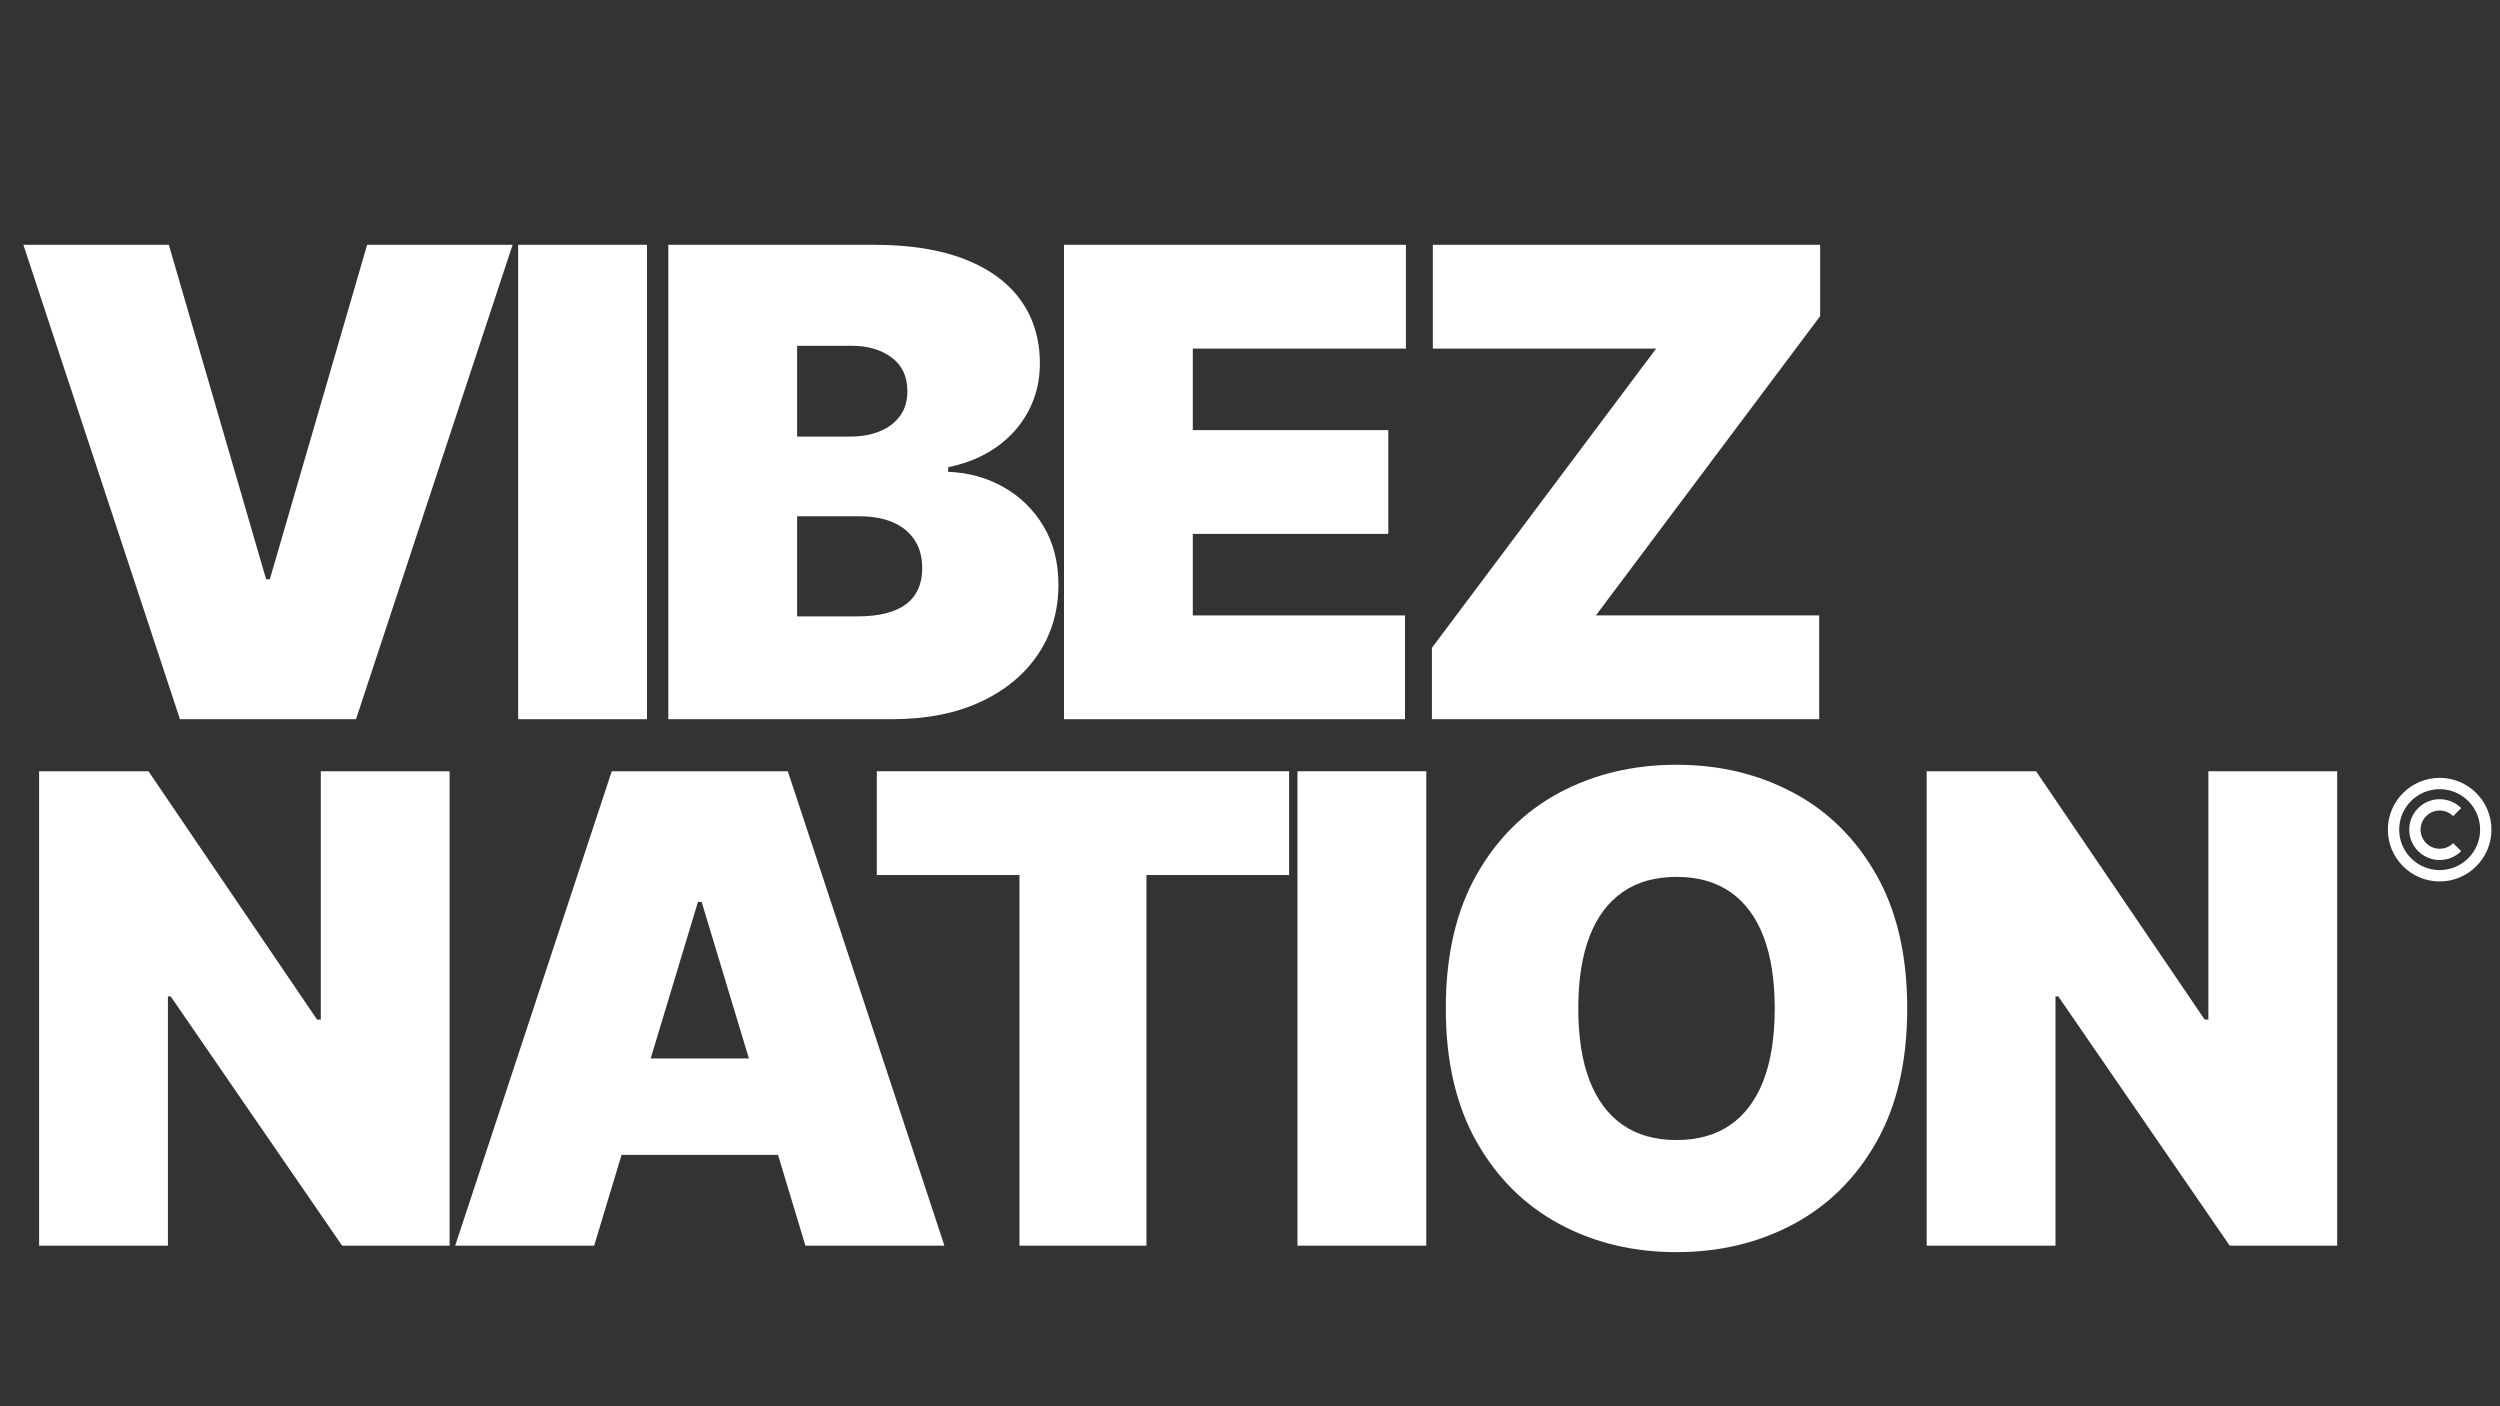
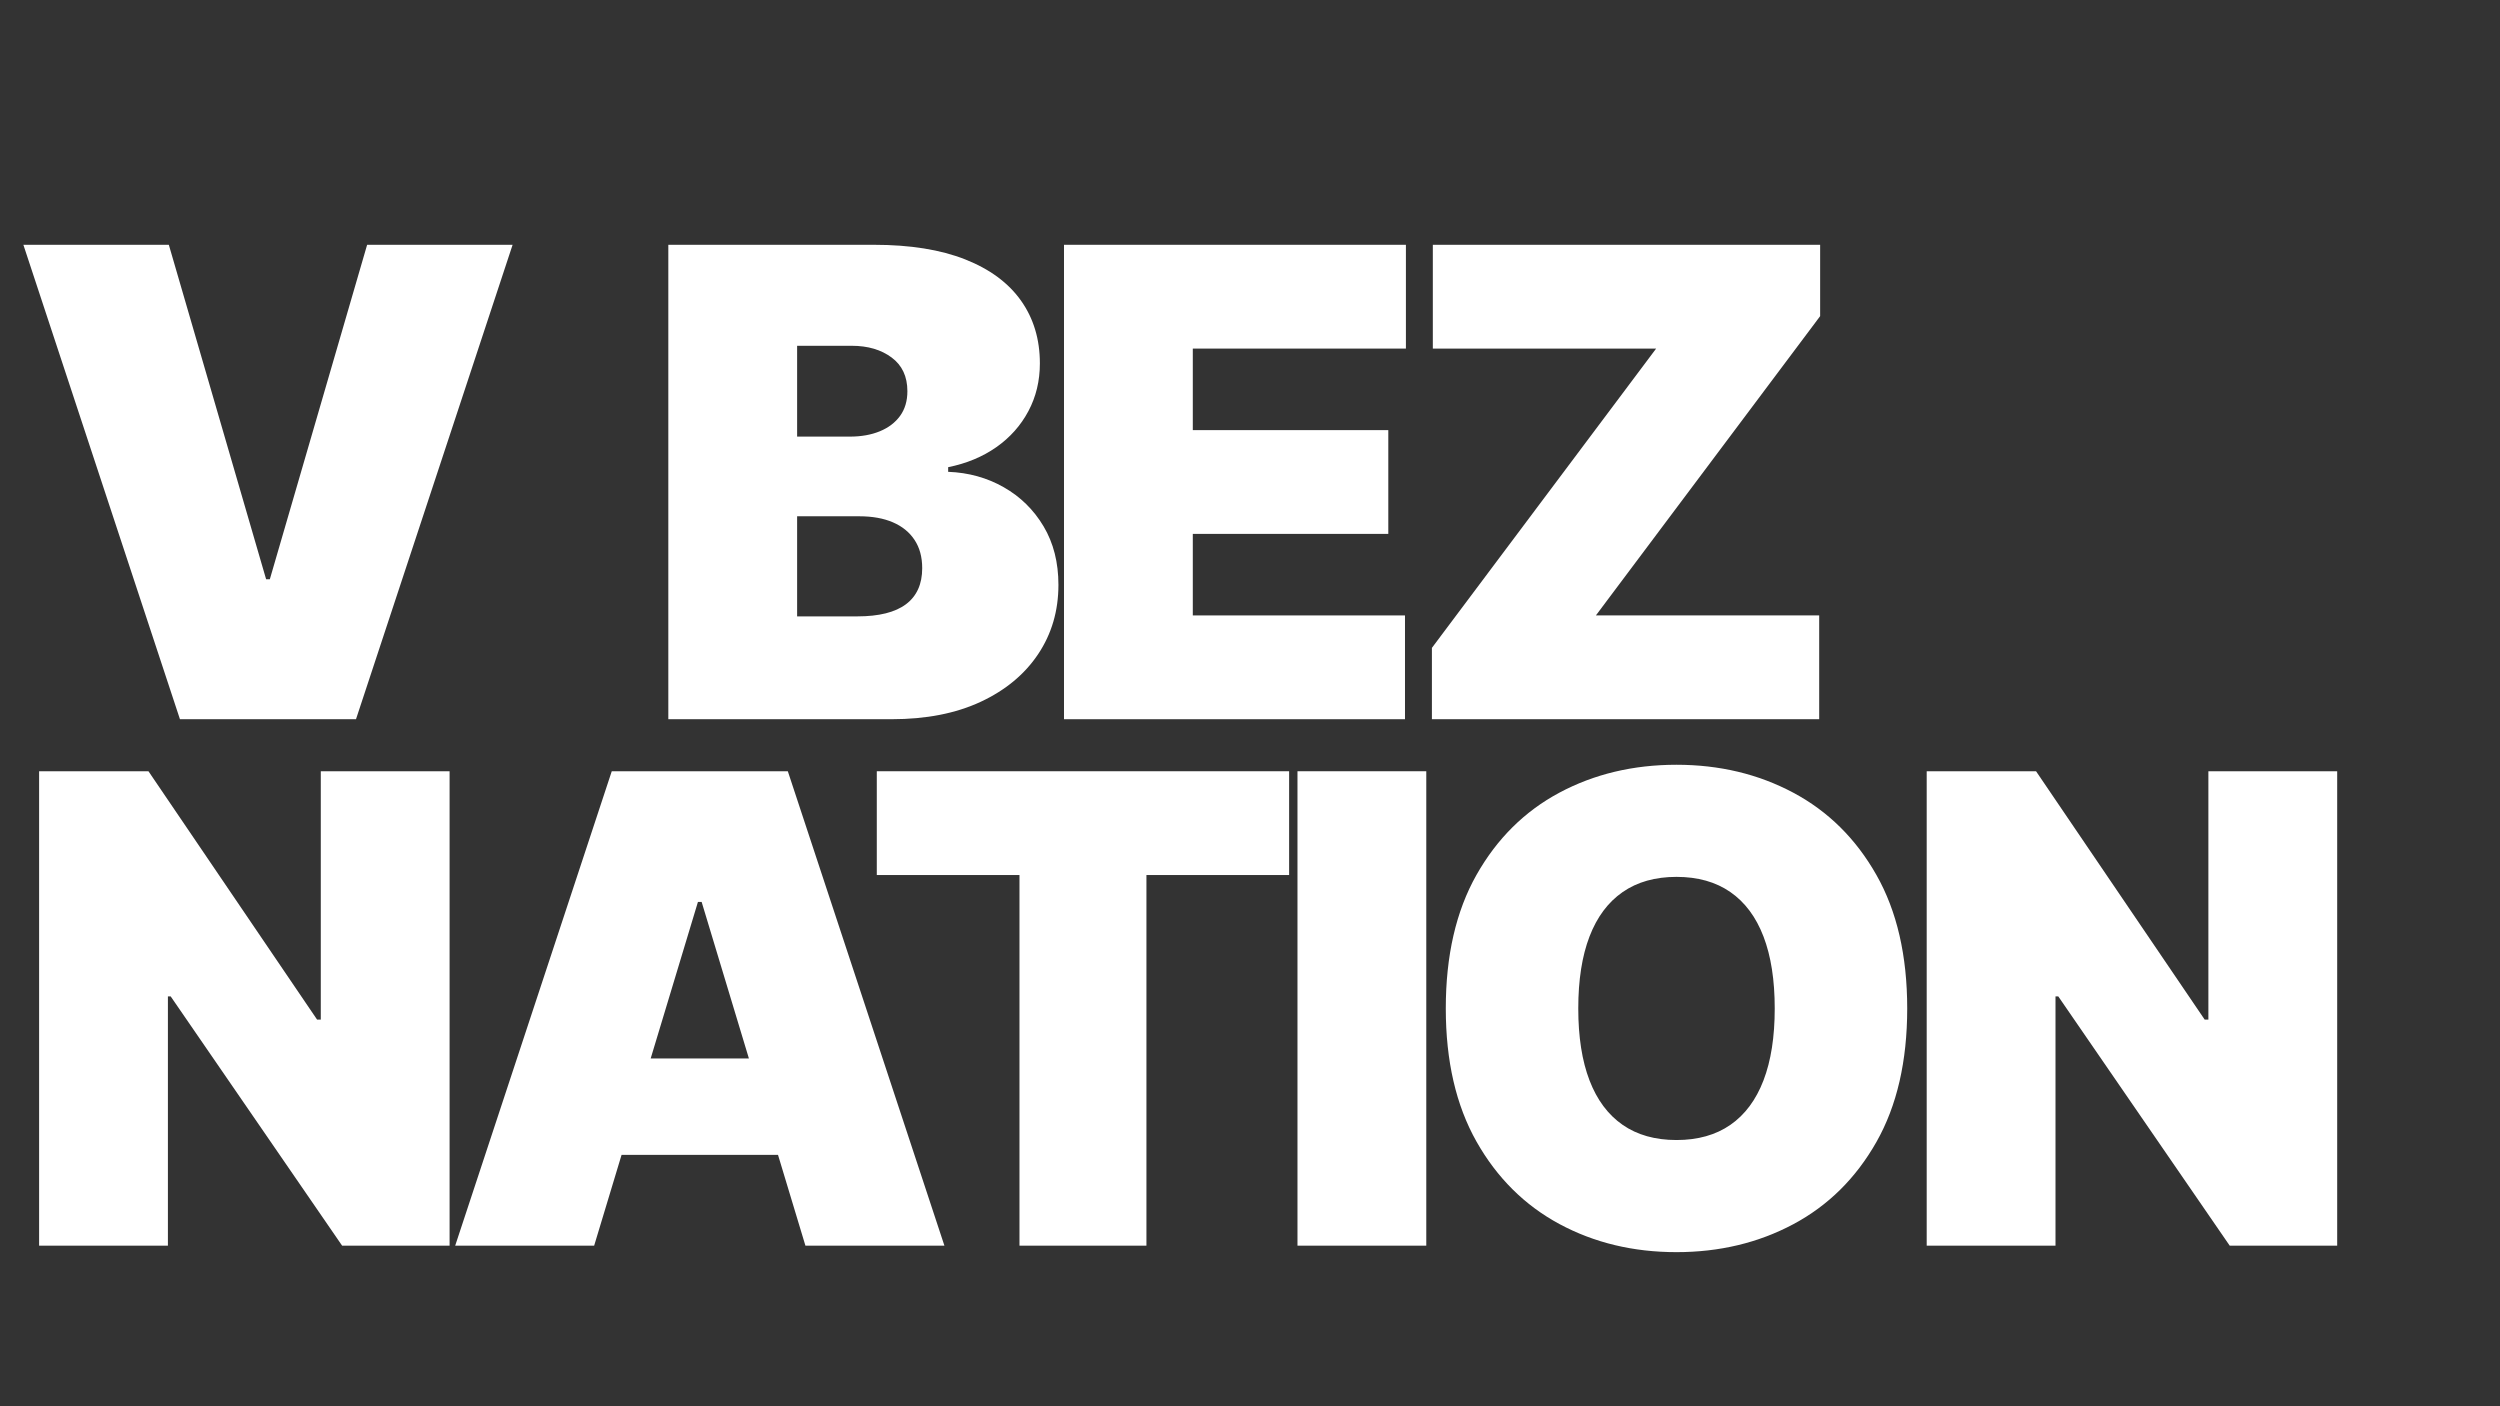
<svg xmlns="http://www.w3.org/2000/svg" width="1920" zoomAndPan="magnify" viewBox="0 0 1440 810" height="1080" preserveAspectRatio="xMidYMid meet" version="1.2">
  <rect x="0" y="0" width="1440" height="810" fill="#333333" stroke="none" />
  <defs>
    <clipPath id="dabddb1a1a">
-       <path d="M 1375.402 448.039 L 1435.402 448.039 L 1435.402 508 L 1375.402 508 Z M 1375.402 448.039 " />
-     </clipPath>
+       </clipPath>
  </defs>
  <g id="8784422187">
    <g clip-rule="nonzero" clip-path="url(#dabddb1a1a)">
      <path style=" stroke:none;fill-rule:nonzero;fill:#ffffff;fill-opacity:1;" d="M 1405.238 448.039 C 1388.781 448.039 1375.402 461.422 1375.402 477.875 C 1375.402 494.332 1388.781 507.711 1405.238 507.711 C 1421.691 507.711 1435.074 494.332 1435.074 477.875 C 1435.074 461.422 1421.676 448.039 1405.238 448.039 Z M 1405.238 501.172 C 1392.379 501.172 1381.922 490.715 1381.922 477.875 C 1381.922 465.035 1392.379 454.562 1405.238 454.562 C 1418.098 454.562 1428.551 465.016 1428.551 477.875 C 1428.551 490.734 1418.078 501.172 1405.238 501.172 Z M 1405.238 501.172 " />
    </g>
-     <path style=" stroke:none;fill-rule:nonzero;fill:#ffffff;fill-opacity:1;" d="M 1394.242 477.875 C 1394.242 483.934 1399.18 488.871 1405.238 488.871 C 1408.18 488.871 1410.941 487.734 1413.008 485.648 L 1417.629 490.25 C 1414.332 493.566 1409.914 495.375 1405.238 495.375 C 1395.582 495.375 1387.719 487.512 1387.719 477.859 C 1387.719 468.203 1395.582 460.34 1405.238 460.34 C 1409.914 460.34 1414.312 462.168 1417.629 465.465 L 1413.008 470.066 C 1410.941 468 1408.18 466.844 1405.238 466.844 C 1399.16 466.883 1394.242 471.801 1394.242 477.875 Z M 1394.242 477.875 " />
    <g style="fill:#ffffff;fill-opacity:1;">
      <g transform="translate(4.916, 414.268)">
        <path style="stroke:none" d="M 92.328 -273.266 L 148.375 -80.594 L 150.5 -80.594 L 206.547 -273.266 L 290.344 -273.266 L 200.141 0 L 98.734 0 L 8.547 -273.266 Z M 92.328 -273.266 " />
      </g>
    </g>
    <g style="fill:#ffffff;fill-opacity:1;">
      <g transform="translate(280.859, 414.268)">
-         <path style="stroke:none" d="M 91.797 -273.266 L 91.797 0 L 17.609 0 L 17.609 -273.266 Z M 91.797 -273.266 " />
-       </g>
+         </g>
    </g>
    <g style="fill:#ffffff;fill-opacity:1;">
      <g transform="translate(367.344, 414.268)">
        <path style="stroke:none" d="M 17.609 0 L 17.609 -273.266 L 136.094 -273.266 C 156.906 -273.266 174.406 -270.461 188.594 -264.859 C 202.781 -259.254 213.5 -251.336 220.75 -241.109 C 228 -230.879 231.625 -218.828 231.625 -204.953 C 231.625 -194.898 229.422 -185.734 225.016 -177.453 C 220.617 -169.18 214.461 -162.266 206.547 -156.703 C 198.629 -151.148 189.379 -147.305 178.797 -145.172 L 178.797 -142.5 C 190.535 -142.051 201.207 -139.094 210.812 -133.625 C 220.426 -128.156 228.078 -120.641 233.766 -111.078 C 239.461 -101.516 242.312 -90.285 242.312 -77.391 C 242.312 -62.441 238.414 -49.141 230.625 -37.484 C 222.844 -25.836 211.789 -16.676 197.469 -10 C 183.145 -3.332 166.066 0 146.234 0 Z M 91.797 -59.234 L 126.484 -59.234 C 138.941 -59.234 148.281 -61.566 154.5 -66.234 C 160.727 -70.91 163.844 -77.832 163.844 -87 C 163.844 -93.406 162.375 -98.828 159.438 -103.266 C 156.508 -107.711 152.352 -111.094 146.969 -113.406 C 141.594 -115.727 135.125 -116.891 127.562 -116.891 L 91.797 -116.891 Z M 91.797 -162.781 L 122.219 -162.781 C 128.707 -162.781 134.441 -163.801 139.422 -165.844 C 144.41 -167.895 148.305 -170.852 151.109 -174.719 C 153.91 -178.594 155.312 -183.332 155.312 -188.938 C 155.312 -197.383 152.285 -203.852 146.234 -208.344 C 140.191 -212.844 132.539 -215.094 123.281 -215.094 L 91.797 -215.094 Z M 91.797 -162.781 " />
      </g>
    </g>
    <g style="fill:#ffffff;fill-opacity:1;">
      <g transform="translate(595.255, 414.268)">
        <path style="stroke:none" d="M 17.609 0 L 17.609 -273.266 L 214.547 -273.266 L 214.547 -213.484 L 91.797 -213.484 L 91.797 -166.516 L 204.406 -166.516 L 204.406 -106.75 L 91.797 -106.75 L 91.797 -59.781 L 214.016 -59.781 L 214.016 0 Z M 17.609 0 " />
      </g>
    </g>
    <g style="fill:#ffffff;fill-opacity:1;">
      <g transform="translate(806.089, 414.268)">
        <path style="stroke:none" d="M 18.688 0 L 18.688 -41.094 L 147.844 -213.484 L 19.219 -213.484 L 19.219 -273.266 L 242.312 -273.266 L 242.312 -232.172 L 113.141 -59.781 L 241.766 -59.781 L 241.766 0 Z M 18.688 0 " />
      </g>
    </g>
    <g style="fill:#ffffff;fill-opacity:1;">
      <g transform="translate(4.916, 717.502)">
        <path style="stroke:none" d="M 254.047 -273.266 L 254.047 0 L 192.141 0 L 93.406 -143.562 L 91.797 -143.562 L 91.797 0 L 17.609 0 L 17.609 -273.266 L 80.594 -273.266 L 177.719 -130.219 L 179.859 -130.219 L 179.859 -273.266 Z M 254.047 -273.266 " />
      </g>
    </g>
    <g style="fill:#ffffff;fill-opacity:1;">
      <g transform="translate(253.641, 717.502)">
        <path style="stroke:none" d="M 88.594 0 L 8.547 0 L 98.734 -273.266 L 200.141 -273.266 L 290.344 0 L 210.281 0 L 150.5 -198 L 148.375 -198 Z M 73.656 -107.812 L 224.156 -107.812 L 224.156 -52.297 L 73.656 -52.297 Z M 73.656 -107.812 " />
      </g>
    </g>
    <g style="fill:#ffffff;fill-opacity:1;">
      <g transform="translate(494.893, 717.502)">
        <path style="stroke:none" d="M 10.141 -213.484 L 10.141 -273.266 L 247.641 -273.266 L 247.641 -213.484 L 165.453 -213.484 L 165.453 0 L 92.328 0 L 92.328 -213.484 Z M 10.141 -213.484 " />
      </g>
    </g>
    <g style="fill:#ffffff;fill-opacity:1;">
      <g transform="translate(729.742, 717.502)">
        <path style="stroke:none" d="M 91.797 -273.266 L 91.797 0 L 17.609 0 L 17.609 -273.266 Z M 91.797 -273.266 " />
      </g>
    </g>
    <g style="fill:#ffffff;fill-opacity:1;">
      <g transform="translate(816.227, 717.502)">
        <path style="stroke:none" d="M 282.328 -136.625 C 282.328 -106.207 276.41 -80.566 264.578 -59.703 C 252.754 -38.848 236.789 -23.062 216.688 -12.344 C 196.582 -1.625 174.164 3.734 149.438 3.734 C 124.531 3.734 102.047 -1.664 81.984 -12.469 C 61.93 -23.281 46.008 -39.113 34.219 -59.969 C 22.438 -80.832 16.547 -106.383 16.547 -136.625 C 16.547 -167.051 22.438 -192.691 34.219 -213.547 C 46.008 -234.41 61.93 -250.203 81.984 -260.922 C 102.047 -271.641 124.531 -277 149.438 -277 C 174.164 -277 196.582 -271.641 216.688 -260.922 C 236.789 -250.203 252.754 -234.41 264.578 -213.547 C 276.41 -192.691 282.328 -167.051 282.328 -136.625 Z M 206.016 -136.625 C 206.016 -153 203.859 -166.812 199.547 -178.062 C 195.234 -189.312 188.875 -197.848 180.469 -203.672 C 172.062 -209.504 161.719 -212.422 149.438 -212.422 C 137.164 -212.422 126.828 -209.504 118.422 -203.672 C 110.016 -197.848 103.648 -189.312 99.328 -178.062 C 95.016 -166.812 92.859 -153 92.859 -136.625 C 92.859 -120.258 95.016 -106.453 99.328 -95.203 C 103.648 -83.953 110.016 -75.41 118.422 -69.578 C 126.828 -63.754 137.164 -60.844 149.438 -60.844 C 161.719 -60.844 172.062 -63.754 180.469 -69.578 C 188.875 -75.41 195.234 -83.953 199.547 -95.203 C 203.859 -106.453 206.016 -120.258 206.016 -136.625 Z M 206.016 -136.625 " />
      </g>
    </g>
    <g style="fill:#ffffff;fill-opacity:1;">
      <g transform="translate(1092.17, 717.502)">
        <path style="stroke:none" d="M 254.047 -273.266 L 254.047 0 L 192.141 0 L 93.406 -143.562 L 91.797 -143.562 L 91.797 0 L 17.609 0 L 17.609 -273.266 L 80.594 -273.266 L 177.719 -130.219 L 179.859 -130.219 L 179.859 -273.266 Z M 254.047 -273.266 " />
      </g>
    </g>
  </g>
</svg>